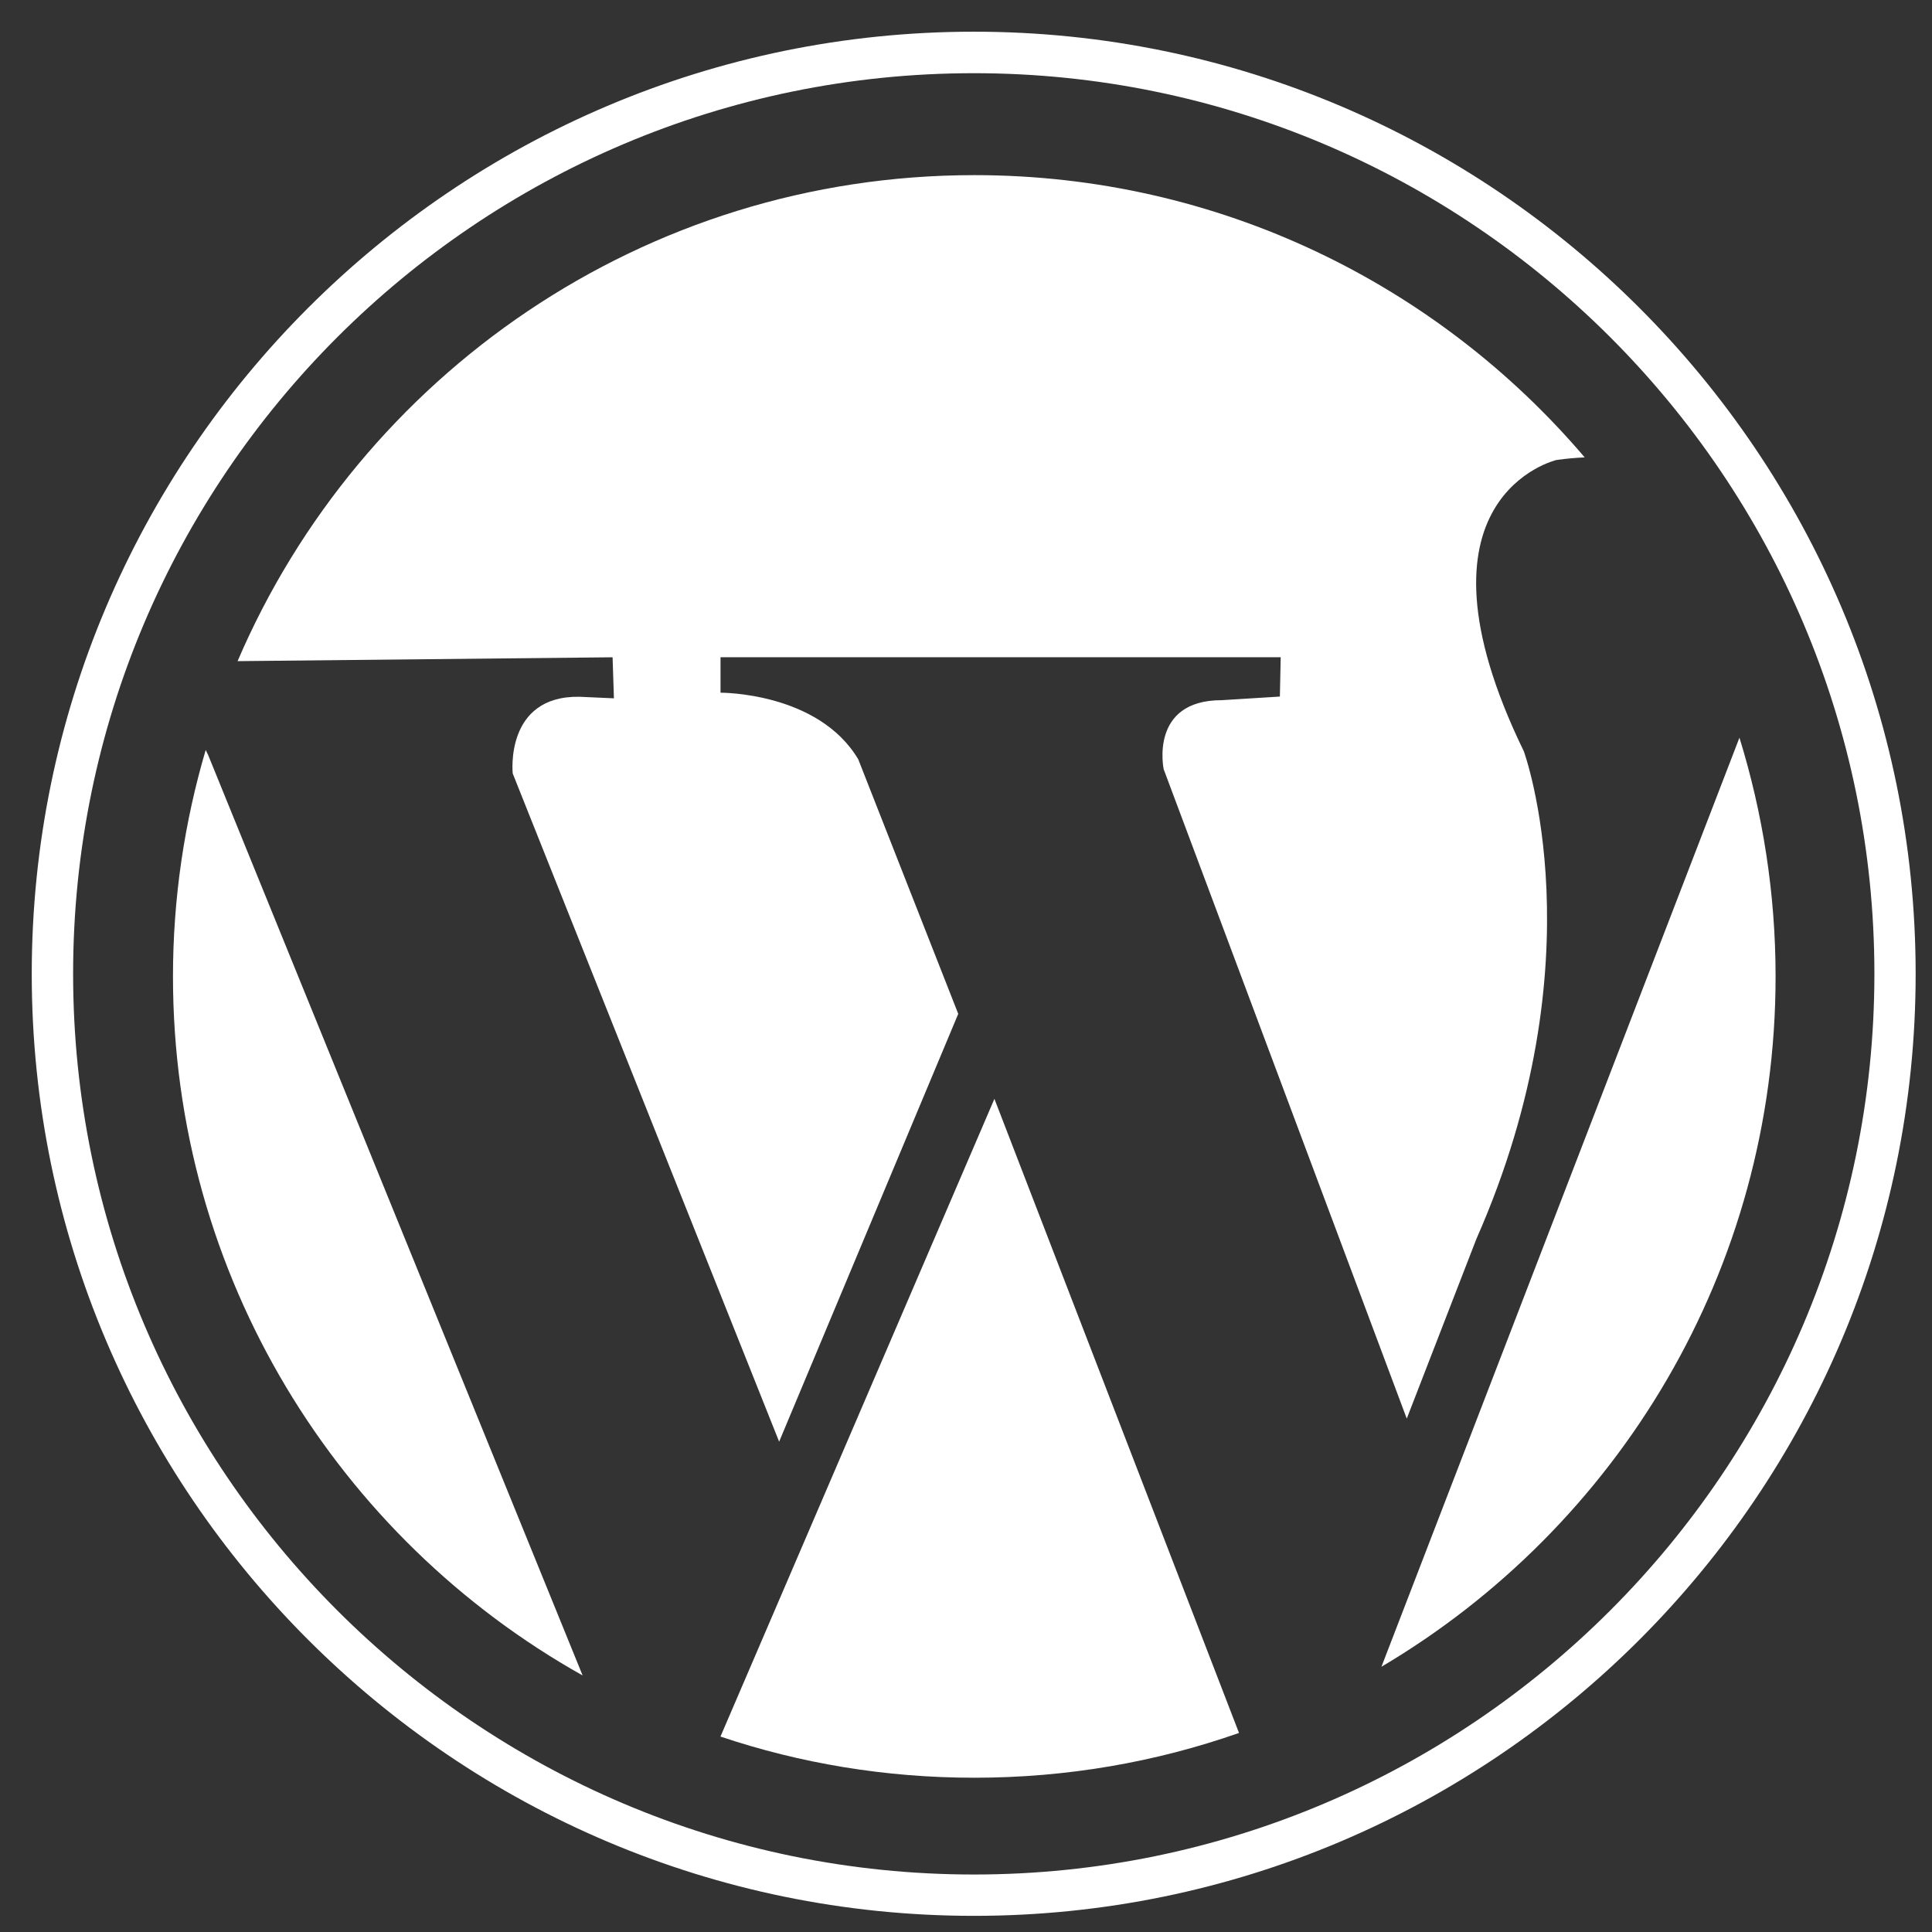
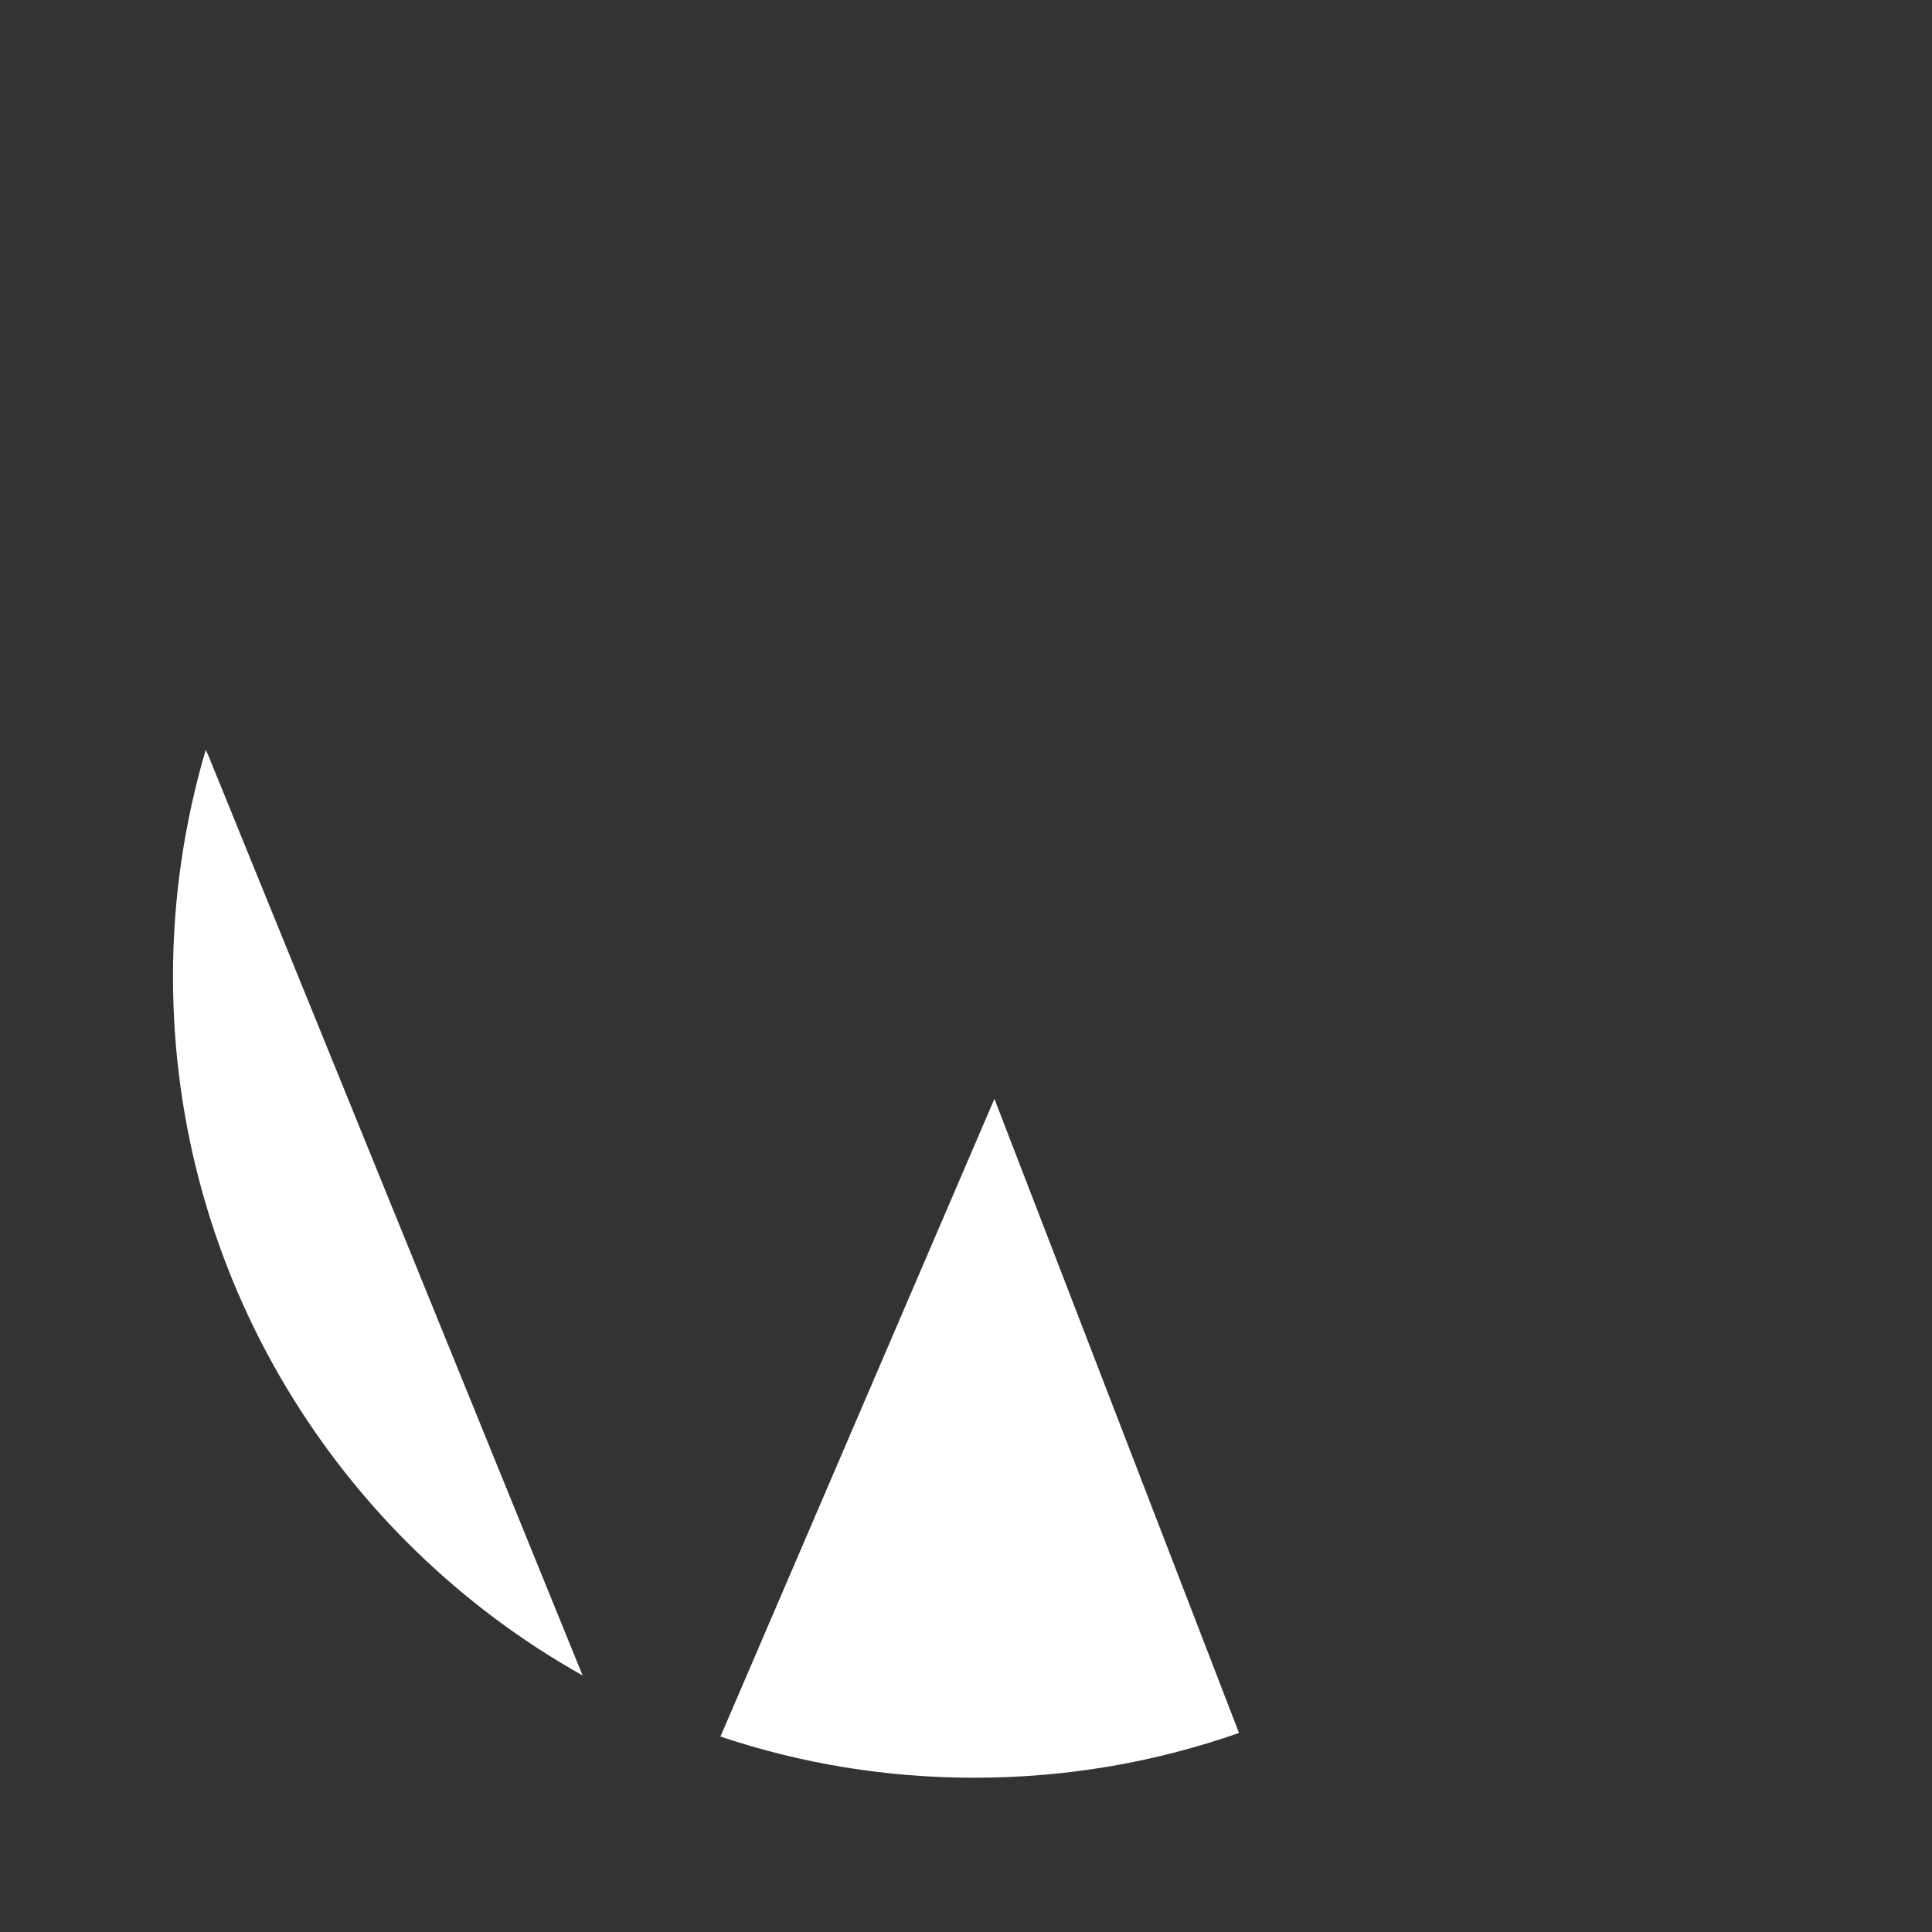
<svg xmlns="http://www.w3.org/2000/svg" version="1.1" id="Layer_1" x="0px" y="0px" width="250px" height="250px" viewBox="0 0 250 250" enable-background="new 0 0 250 250" xml:space="preserve">
  <rect x="0" y="0" width="250" height="250" fill="#333333" stroke="none" />
-   <path fill="#FFFFFF" d="M229.76,126.357c0-10.749-1.664-21.153-4.676-30.901l-46.327,120.223  C209.271,197.624,229.759,164.394,229.76,126.357L229.76,126.357z" />
  <path fill="#FFFFFF" d="M93.229,224.711c10.313,3.465,21.353,5.327,32.85,5.327c12.014,0,23.52-2.033,34.248-5.795l-31.65-82.052  L93.229,224.711L93.229,224.711z" />
  <path fill="#FFFFFF" d="M26.617,97.048c-2.738,9.292-4.234,19.125-4.234,29.31c0,38.853,21.391,72.708,53.007,90.446L26.934,97.699  L26.617,97.048z" />
-   <path fill="#FFFFFF" d="M79.441,90.362l-4.454-0.2c-9.717-0.161-8.641,9.926-8.641,9.926l34.474,86.463l23.176-55.358  l-12.938-32.939c-5.181-8.711-17.823-8.619-17.823-8.619v-4.589h72.487l-0.107,5.09l-7.541,0.468c-9.395,0-7.494,8.935-7.494,8.935  l31.454,84.028l9.018-23.268c15.994-36.26,6.126-63.094,6.126-63.094c-16.016-32.952,4.225-37.681,4.225-37.681  c1.279-0.183,2.479-0.285,3.656-0.339c-19.018-22.348-47.347-36.523-78.974-36.523c-42.765,0-79.498,25.915-95.342,62.89l48.526-0.5  L79.441,90.362L79.441,90.362z" />
-   <path fill="#FFFFFF" d="M242.546,126.013c0,64.258-52.286,116.548-116.526,116.548c-64.273,0-116.559-52.29-116.559-116.548  C9.46,61.741,61.746,9.471,126.02,9.471C190.26,9.476,242.546,61.741,242.546,126.013z M126.02,4.101  C58.804,4.101,4.108,58.798,4.108,126.019c0,67.221,54.696,121.891,121.912,121.891c67.203,0,121.864-54.67,121.864-121.891  C247.884,58.798,193.225,4.101,126.02,4.101z" />
</svg>